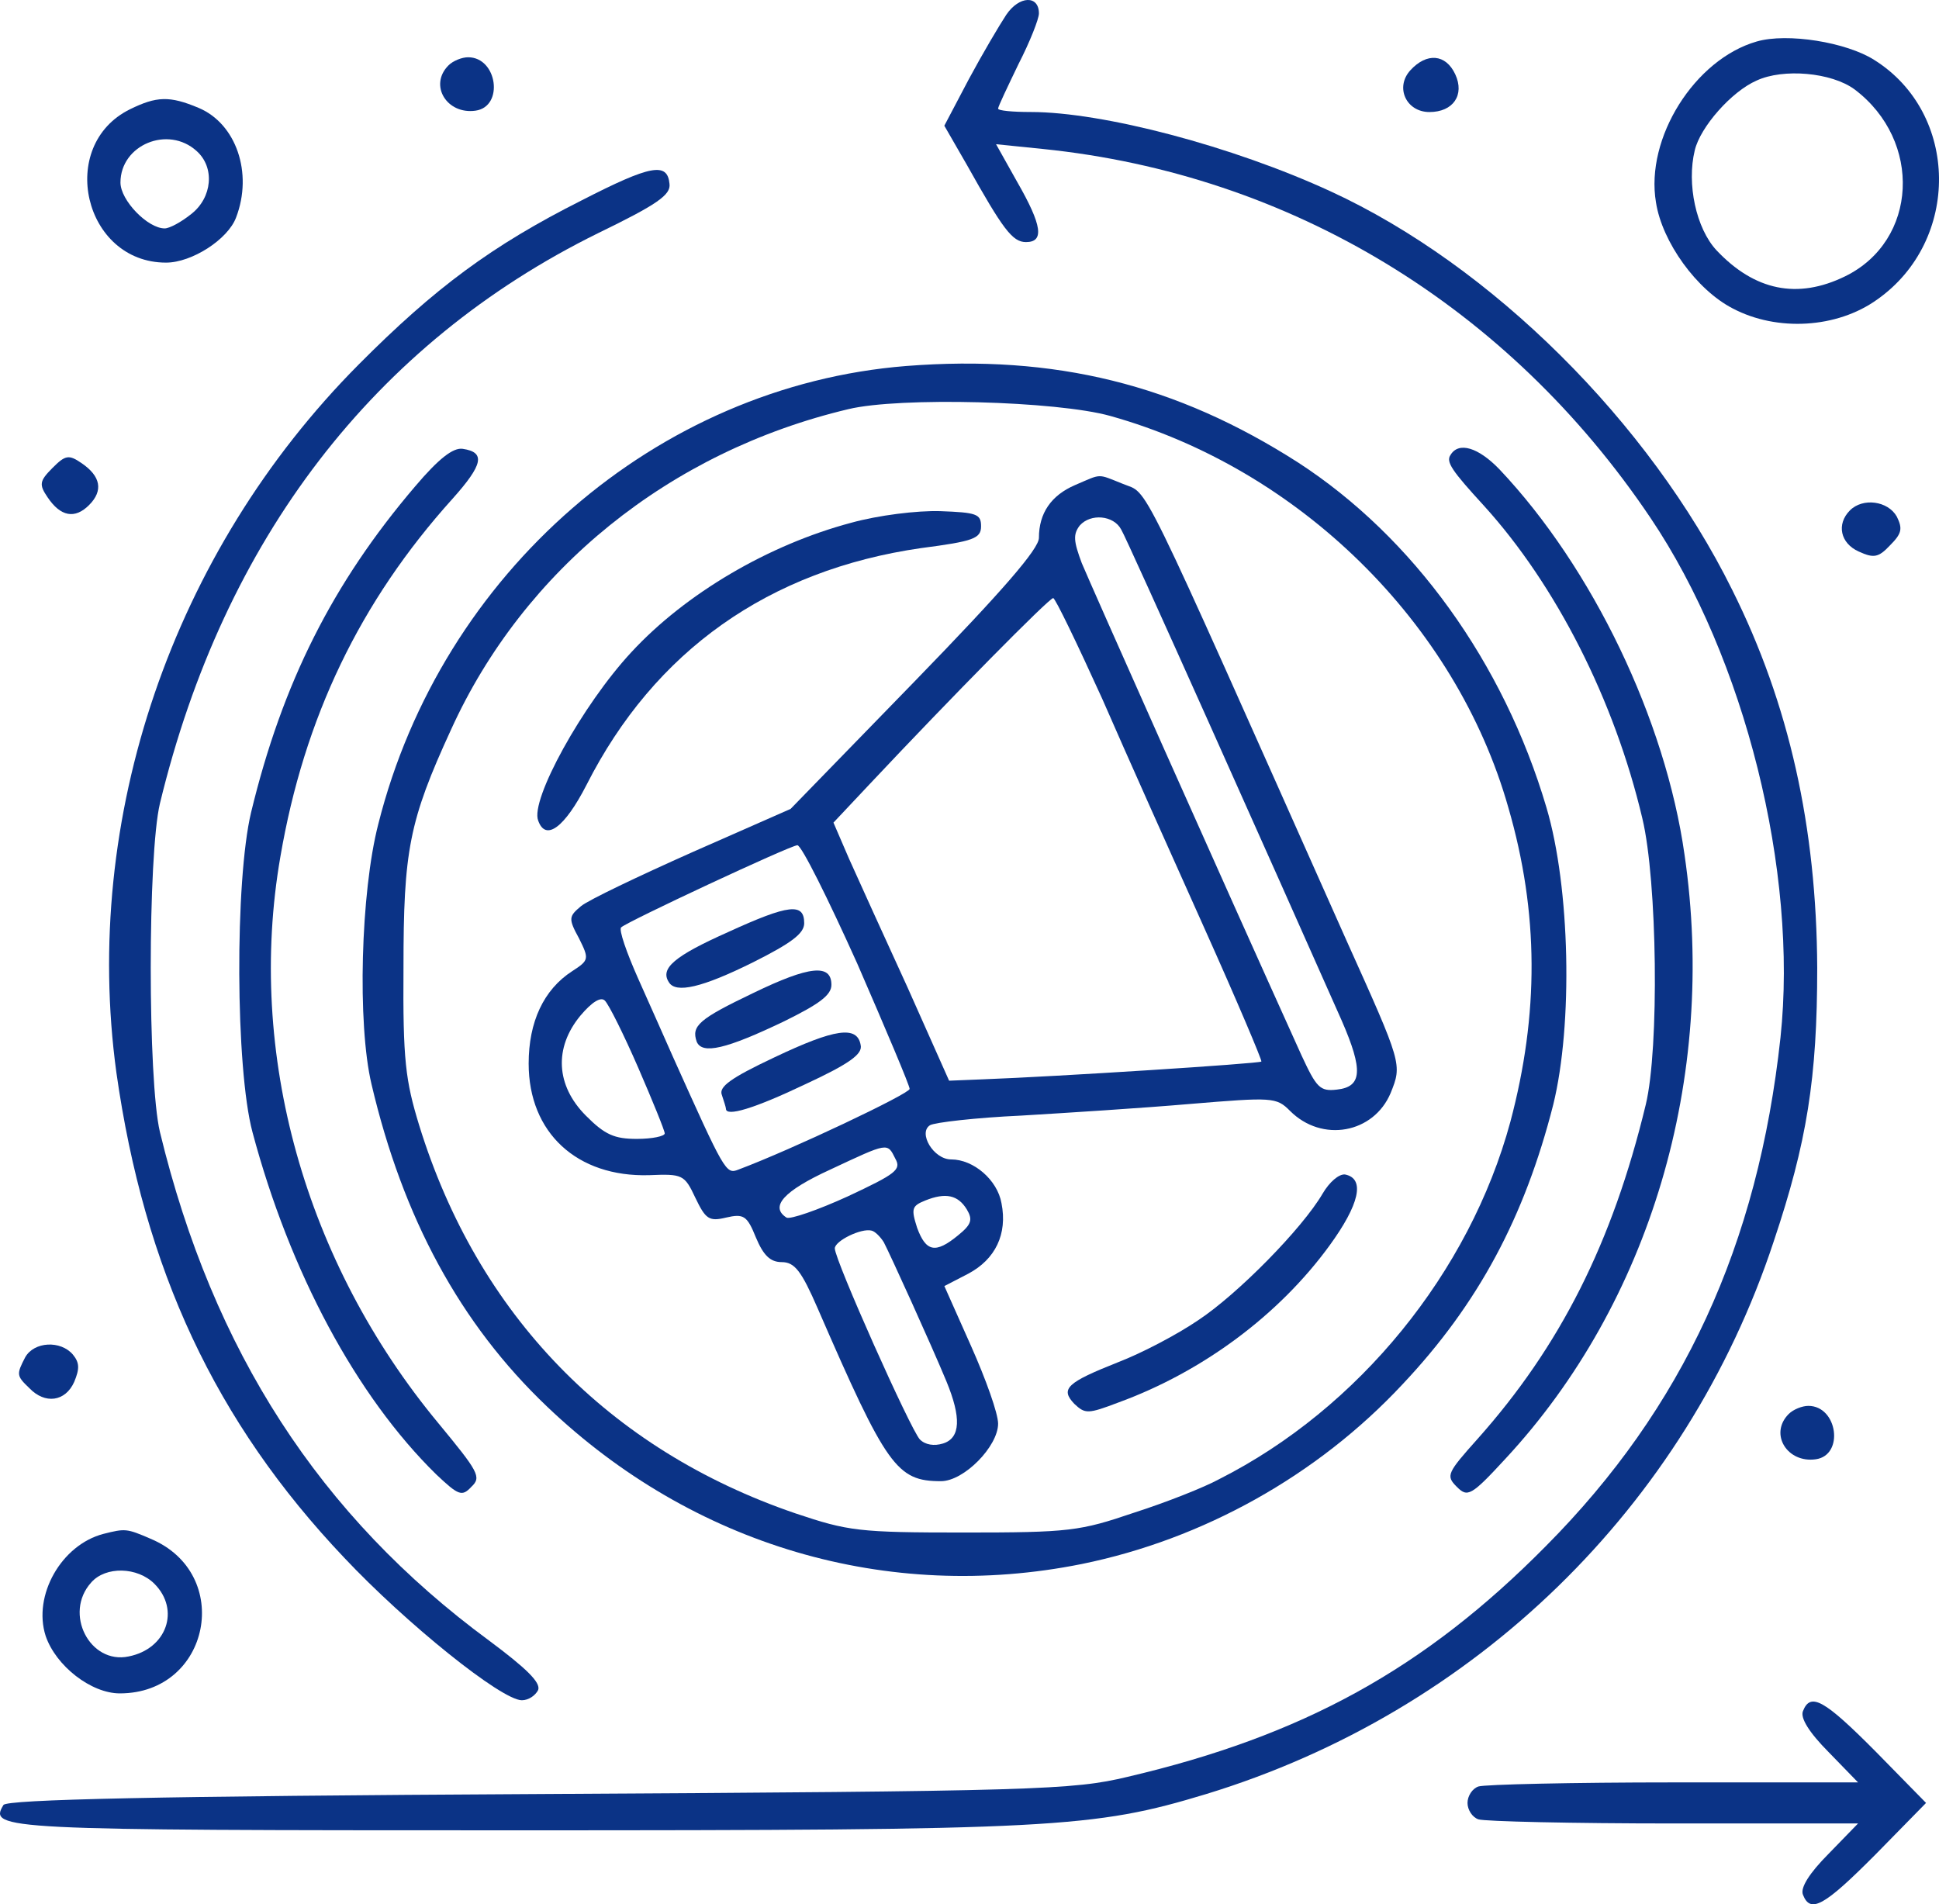
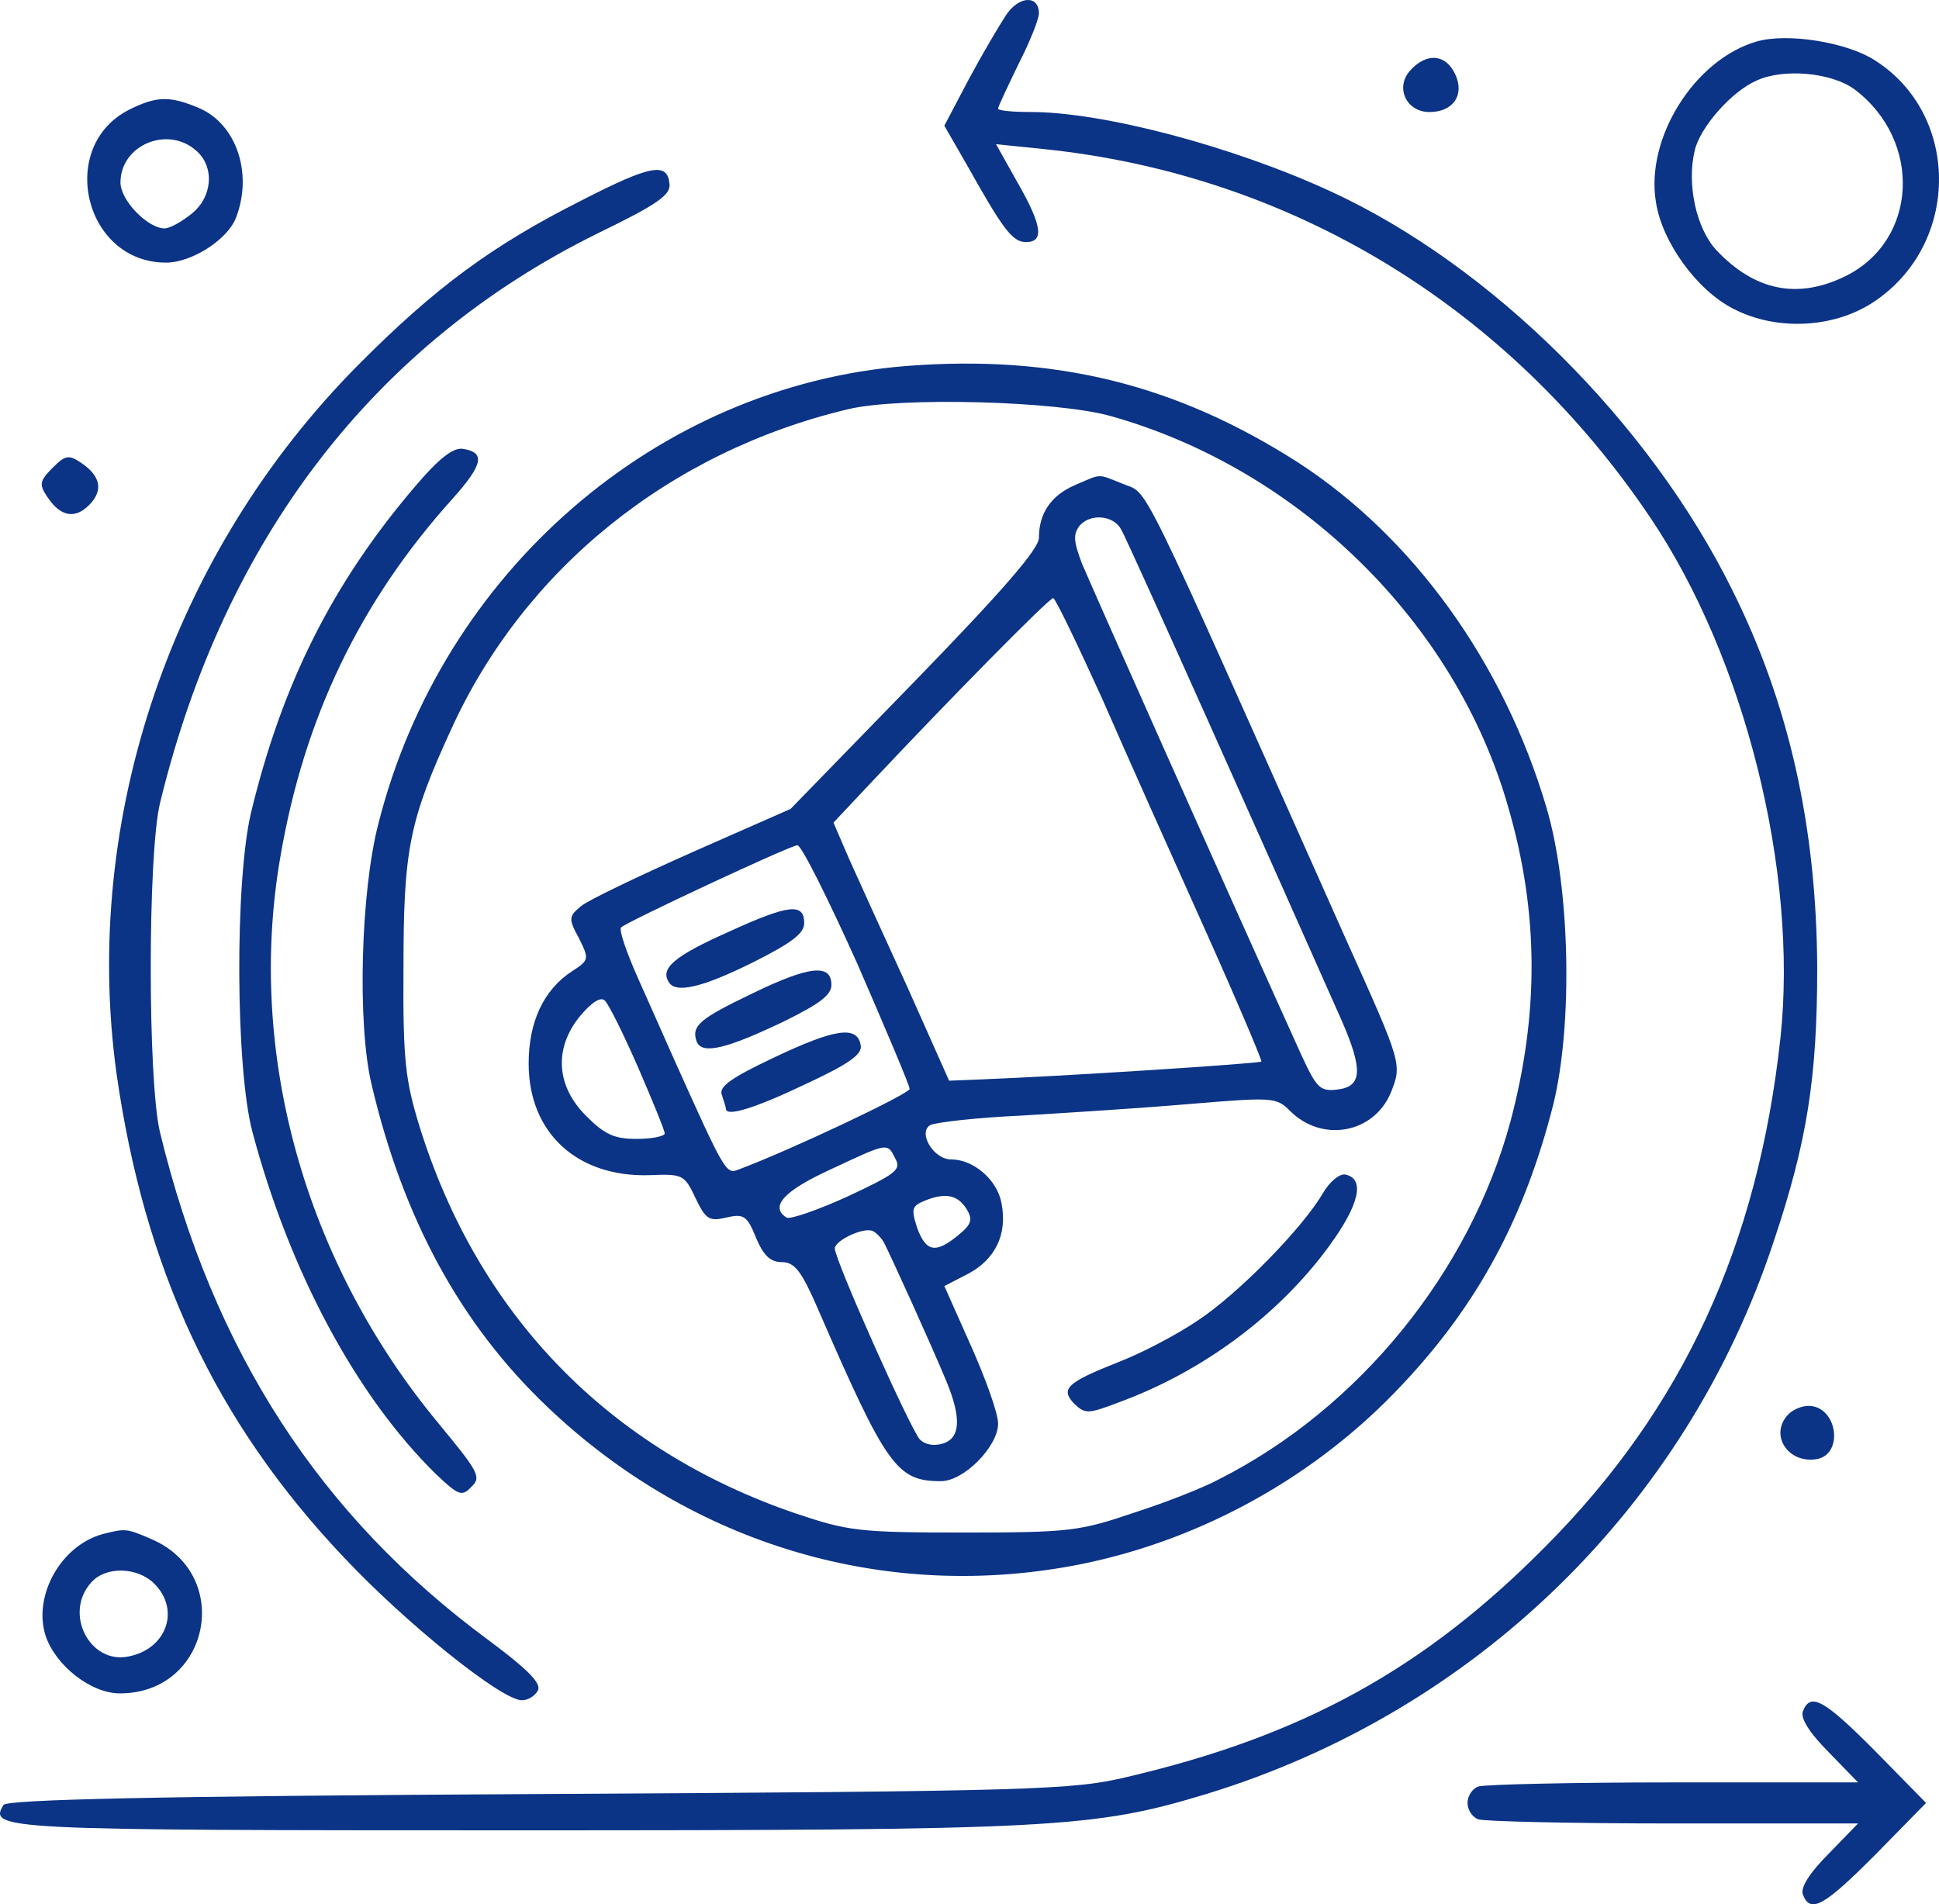
<svg xmlns="http://www.w3.org/2000/svg" width="56" height="55" viewBox="0 0 56 55" fill="none">
  <path d="M29.061 0.428C28.865 0.724 28.374 1.555 27.981 2.286L27.273 3.631L27.922 4.758C28.963 6.616 29.238 6.992 29.631 6.992C30.162 6.992 30.103 6.518 29.376 5.252L28.767 4.165L30.122 4.303C37.275 5.035 43.562 8.851 47.669 14.96C50.4 19.014 51.932 25.183 51.422 29.967C50.773 35.958 48.612 40.664 44.643 44.658C41.145 48.197 37.628 50.135 32.559 51.321C30.987 51.697 29.965 51.736 15.563 51.816C4.501 51.875 0.198 51.974 0.1 52.132C-0.333 52.844 0.001 52.864 14.856 52.864C30.437 52.864 31.576 52.804 34.838 51.816C42.599 49.443 48.691 43.531 51.225 35.859C52.188 32.992 52.483 31.134 52.483 27.951C52.463 23.897 51.677 20.338 50.027 17.036C47.629 12.192 43.071 7.664 38.434 5.529C35.605 4.224 31.852 3.235 29.769 3.235C29.238 3.235 28.826 3.196 28.826 3.137C28.826 3.077 29.101 2.504 29.415 1.851C29.749 1.199 30.005 0.546 30.005 0.388C30.005 -0.146 29.435 -0.126 29.061 0.428Z" fill="#0B3386" />
  <path d="M50.734 1.199C48.946 1.713 47.512 3.987 47.826 5.845C48.003 6.992 49.005 8.376 50.046 8.91C51.323 9.582 53.053 9.484 54.212 8.653C56.629 6.953 56.589 3.275 54.133 1.733C53.328 1.219 51.618 0.942 50.734 1.199ZM53.563 2.583C55.528 4.066 55.391 6.953 53.288 7.981C51.913 8.653 50.675 8.396 49.575 7.23C48.985 6.597 48.71 5.312 48.946 4.343C49.103 3.671 50.007 2.642 50.734 2.326C51.5 1.97 52.895 2.089 53.563 2.583Z" fill="#0B3386" />
-   <path d="M12.95 1.891C12.38 2.465 12.91 3.315 13.736 3.196C14.561 3.077 14.364 1.654 13.52 1.654C13.343 1.654 13.087 1.753 12.95 1.891Z" fill="#0B3386" />
  <path d="M40.733 2.029C40.281 2.524 40.615 3.236 41.283 3.236C41.971 3.236 42.305 2.741 42.03 2.148C41.755 1.555 41.204 1.515 40.733 2.029Z" fill="#0B3386" />
  <path d="M3.754 3.156C1.632 4.204 2.418 7.585 4.796 7.585C5.542 7.585 6.584 6.913 6.819 6.28C7.311 4.995 6.819 3.572 5.739 3.117C4.894 2.761 4.52 2.781 3.754 3.156ZM5.68 4.363C6.21 4.837 6.132 5.707 5.523 6.182C5.228 6.419 4.894 6.597 4.756 6.597C4.265 6.597 3.479 5.786 3.479 5.272C3.479 4.185 4.854 3.611 5.68 4.363Z" fill="#0B3386" />
  <path d="M16.801 5.786C14.207 7.091 12.557 8.317 10.356 10.531C4.972 15.949 2.359 23.64 3.361 30.976C4.167 36.651 6.21 41.06 9.944 44.994C11.732 46.892 14.482 49.107 15.072 49.107C15.268 49.107 15.465 48.968 15.543 48.81C15.622 48.593 15.19 48.178 14.129 47.387C9.236 43.788 6.151 39.023 4.619 32.696C4.265 31.213 4.265 24.688 4.619 23.205C6.466 15.573 10.808 9.919 17.272 6.735C18.982 5.905 19.375 5.628 19.336 5.312C19.277 4.679 18.805 4.758 16.801 5.786Z" fill="#0B3386" />
  <path d="M26.173 10.571C18.962 11.144 12.753 16.542 10.926 23.799C10.415 25.776 10.317 29.572 10.729 31.312C11.633 35.167 13.284 38.232 15.799 40.625C20.004 44.638 25.643 46.299 31.243 45.172C34.74 44.46 38.041 42.622 40.497 39.992C42.698 37.659 44.034 35.148 44.859 31.905C45.429 29.592 45.35 25.637 44.663 23.324C43.425 19.132 40.812 15.514 37.491 13.359C33.974 11.105 30.476 10.235 26.173 10.571ZM32.068 12.014C37.511 13.537 42.049 17.985 43.562 23.324C44.447 26.369 44.447 29.295 43.621 32.399C42.442 36.749 39.24 40.684 35.212 42.721C34.779 42.958 33.679 43.393 32.755 43.689C31.184 44.223 30.889 44.263 27.843 44.263C24.798 44.263 24.503 44.223 22.971 43.709C17.587 41.87 13.795 37.975 12.105 32.498C11.712 31.213 11.633 30.62 11.653 27.951C11.653 24.57 11.81 23.719 13.028 21.07C15.131 16.443 19.336 13.042 24.503 11.817C25.977 11.461 30.516 11.579 32.068 12.014Z" fill="#0B3386" />
  <path d="M31.046 14.011C30.358 14.308 30.005 14.822 30.005 15.534C30.005 15.85 28.983 17.036 26.409 19.686L22.833 23.363L20.004 24.609C18.451 25.301 16.997 25.993 16.781 26.171C16.428 26.468 16.408 26.527 16.722 27.101C17.017 27.694 17.017 27.733 16.526 28.049C15.701 28.583 15.268 29.513 15.268 30.719C15.268 32.716 16.663 34.001 18.746 33.942C19.709 33.902 19.768 33.922 20.082 34.594C20.377 35.207 20.475 35.286 20.966 35.167C21.477 35.049 21.576 35.108 21.831 35.741C22.047 36.255 22.244 36.453 22.578 36.453C22.951 36.453 23.147 36.71 23.619 37.797C25.604 42.365 25.898 42.78 27.175 42.78C27.843 42.78 28.826 41.771 28.826 41.119C28.826 40.822 28.472 39.834 28.04 38.865L27.274 37.145L27.961 36.789C28.747 36.374 29.101 35.642 28.924 34.752C28.806 34.08 28.119 33.487 27.47 33.487C26.959 33.487 26.507 32.716 26.861 32.498C26.998 32.419 28.177 32.281 29.494 32.221C30.81 32.142 32.991 32.004 34.367 31.885C36.744 31.688 36.862 31.688 37.255 32.083C38.179 33.012 39.672 32.736 40.163 31.569C40.497 30.738 40.497 30.738 38.886 27.16C32.716 13.319 33.208 14.308 32.422 13.972C31.675 13.675 31.832 13.675 31.046 14.011ZM32.382 15.296C32.539 15.534 36.862 25.222 38.748 29.473C39.377 30.916 39.338 31.391 38.611 31.47C38.12 31.529 38.021 31.411 37.589 30.482C35.192 25.183 31.498 16.878 31.243 16.265C31.007 15.633 30.987 15.435 31.184 15.178C31.498 14.822 32.166 14.881 32.382 15.296ZM31.832 20.18C32.539 21.802 33.876 24.787 34.799 26.843C35.722 28.9 36.45 30.62 36.43 30.66C36.371 30.719 30.535 31.094 28.374 31.174L27.411 31.213L26.213 28.524C25.544 27.061 24.778 25.38 24.523 24.807L24.071 23.759L25.112 22.652C27.49 20.121 30.299 17.274 30.417 17.274C30.476 17.274 31.105 18.579 31.832 20.18ZM24.759 27.832C25.584 29.73 26.271 31.352 26.271 31.45C26.271 31.589 22.853 33.21 21.32 33.783C20.966 33.922 20.927 33.843 19.434 30.521C19.218 30.027 18.766 29.018 18.432 28.267C18.098 27.516 17.862 26.843 17.941 26.784C18.098 26.626 22.794 24.431 23.029 24.412C23.147 24.412 23.914 25.954 24.759 27.832ZM18.432 30.837C18.844 31.787 19.198 32.656 19.198 32.736C19.198 32.815 18.844 32.894 18.392 32.894C17.744 32.894 17.469 32.775 16.919 32.221C16.054 31.352 15.995 30.264 16.762 29.335C17.096 28.939 17.351 28.781 17.469 28.9C17.587 29.018 18.019 29.888 18.432 30.837ZM25.859 33.467C26.036 33.783 25.878 33.902 24.483 34.555C23.619 34.95 22.813 35.227 22.715 35.167C22.224 34.851 22.637 34.396 23.973 33.783C25.662 32.993 25.623 32.993 25.859 33.467ZM27.922 34.93C28.099 35.227 28.059 35.365 27.667 35.682C27.018 36.215 26.743 36.156 26.488 35.464C26.311 34.91 26.331 34.831 26.723 34.673C27.313 34.436 27.667 34.515 27.922 34.93ZM25.525 35.879C25.702 36.215 26.881 38.806 27.332 39.893C27.765 40.941 27.745 41.534 27.234 41.692C26.979 41.771 26.723 41.732 26.566 41.574C26.291 41.277 24.11 36.393 24.11 36.057C24.11 35.84 24.877 35.464 25.171 35.543C25.269 35.563 25.427 35.721 25.525 35.879Z" fill="#0B3386" />
  <path d="M21.025 26.922C19.473 27.614 19.06 27.97 19.316 28.366C19.512 28.702 20.279 28.524 21.752 27.792C22.853 27.239 23.226 26.962 23.226 26.665C23.226 26.072 22.794 26.112 21.025 26.922Z" fill="#0B3386" />
  <path d="M21.752 28.682C20.18 29.434 19.964 29.631 20.121 30.086C20.279 30.462 20.966 30.304 22.656 29.493C23.658 28.999 24.012 28.742 24.012 28.445C24.012 27.832 23.383 27.891 21.752 28.682Z" fill="#0B3386" />
  <path d="M22.361 30.541C21.104 31.134 20.75 31.391 20.849 31.628C20.907 31.806 20.966 31.984 20.966 32.024C20.966 32.261 21.772 32.024 23.265 31.312C24.542 30.719 24.916 30.442 24.857 30.185C24.759 29.612 24.11 29.71 22.361 30.541Z" fill="#0B3386" />
-   <path d="M24.582 15.099C22.204 15.732 19.807 17.135 18.235 18.836C16.82 20.358 15.307 23.107 15.543 23.7C15.759 24.313 16.309 23.897 16.938 22.672C18.903 18.796 22.204 16.463 26.605 15.83C28.118 15.633 28.334 15.553 28.334 15.198C28.334 14.842 28.197 14.802 27.156 14.763C26.488 14.743 25.367 14.881 24.582 15.099Z" fill="#0B3386" />
  <path d="M38.198 34.475C37.609 35.484 35.742 37.382 34.602 38.133C33.993 38.548 32.972 39.082 32.304 39.339C30.81 39.932 30.614 40.111 31.026 40.545C31.341 40.842 31.419 40.842 32.304 40.506C34.74 39.616 36.941 37.975 38.395 35.978C39.259 34.792 39.436 34.04 38.847 33.922C38.67 33.902 38.395 34.139 38.198 34.475Z" fill="#0B3386" />
  <path d="M11.987 14.051C9.609 16.839 8.155 19.726 7.252 23.462C6.78 25.44 6.8 30.857 7.291 32.696C8.372 36.749 10.297 40.328 12.596 42.582C13.245 43.195 13.343 43.235 13.618 42.938C13.912 42.661 13.814 42.503 12.655 41.099C8.804 36.453 7.114 30.422 8.097 24.748C8.784 20.734 10.395 17.373 13.068 14.407C13.952 13.418 14.03 13.062 13.362 12.963C13.087 12.924 12.675 13.24 11.987 14.051Z" fill="#0B3386" />
-   <path d="M41.892 13.141C41.754 13.339 41.931 13.596 42.855 14.604C44.938 16.898 46.627 20.22 47.433 23.64C47.865 25.44 47.924 30.284 47.531 31.905C46.568 35.899 45.055 38.885 42.678 41.554C41.794 42.543 41.754 42.622 42.069 42.938C42.383 43.254 42.481 43.215 43.483 42.127C47.649 37.639 49.594 31.134 48.651 24.688C48.101 20.793 45.998 16.404 43.307 13.557C42.698 12.924 42.128 12.746 41.892 13.141Z" fill="#0B3386" />
  <path d="M1.514 13.517C1.141 13.893 1.121 13.992 1.377 14.367C1.75 14.921 2.163 15 2.575 14.585C2.988 14.17 2.909 13.754 2.359 13.379C1.986 13.122 1.888 13.142 1.514 13.517Z" fill="#0B3386" />
-   <path d="M53.426 14.743C53.033 15.139 53.151 15.692 53.681 15.929C54.114 16.127 54.251 16.107 54.585 15.751C54.919 15.415 54.958 15.277 54.782 14.921C54.526 14.466 53.799 14.367 53.426 14.743Z" fill="#0B3386" />
-   <path d="M0.728 39.201C0.473 39.695 0.473 39.735 0.846 40.091C1.298 40.565 1.887 40.486 2.143 39.913C2.3 39.537 2.3 39.359 2.104 39.122C1.75 38.707 0.984 38.746 0.728 39.201Z" fill="#0B3386" />
  <path d="M51.657 40.842C51.088 41.415 51.618 42.266 52.443 42.147C53.269 42.028 53.072 40.605 52.227 40.605C52.05 40.605 51.795 40.704 51.657 40.842Z" fill="#0B3386" />
  <path d="M2.988 44.302C1.77 44.619 0.944 46.082 1.318 47.248C1.613 48.118 2.634 48.909 3.46 48.909C6.073 48.909 6.76 45.449 4.344 44.441C3.656 44.144 3.617 44.144 2.988 44.302ZM4.462 45.746C5.208 46.497 4.815 47.624 3.715 47.842C2.595 48.079 1.829 46.596 2.634 45.706C3.047 45.232 3.97 45.251 4.462 45.746Z" fill="#0B3386" />
  <path d="M52.07 49.423C51.992 49.621 52.247 50.036 52.817 50.61L53.662 51.48H48.337C45.409 51.48 42.874 51.539 42.698 51.598C42.521 51.657 42.383 51.875 42.383 52.073C42.383 52.27 42.521 52.488 42.698 52.547C42.874 52.607 45.409 52.666 48.337 52.666H53.662L52.817 53.536C52.247 54.109 51.992 54.525 52.07 54.722C52.286 55.276 52.679 55.058 54.172 53.556L55.626 52.073L54.172 50.59C52.679 49.087 52.286 48.87 52.07 49.423Z" fill="#0B3386" />
</svg>